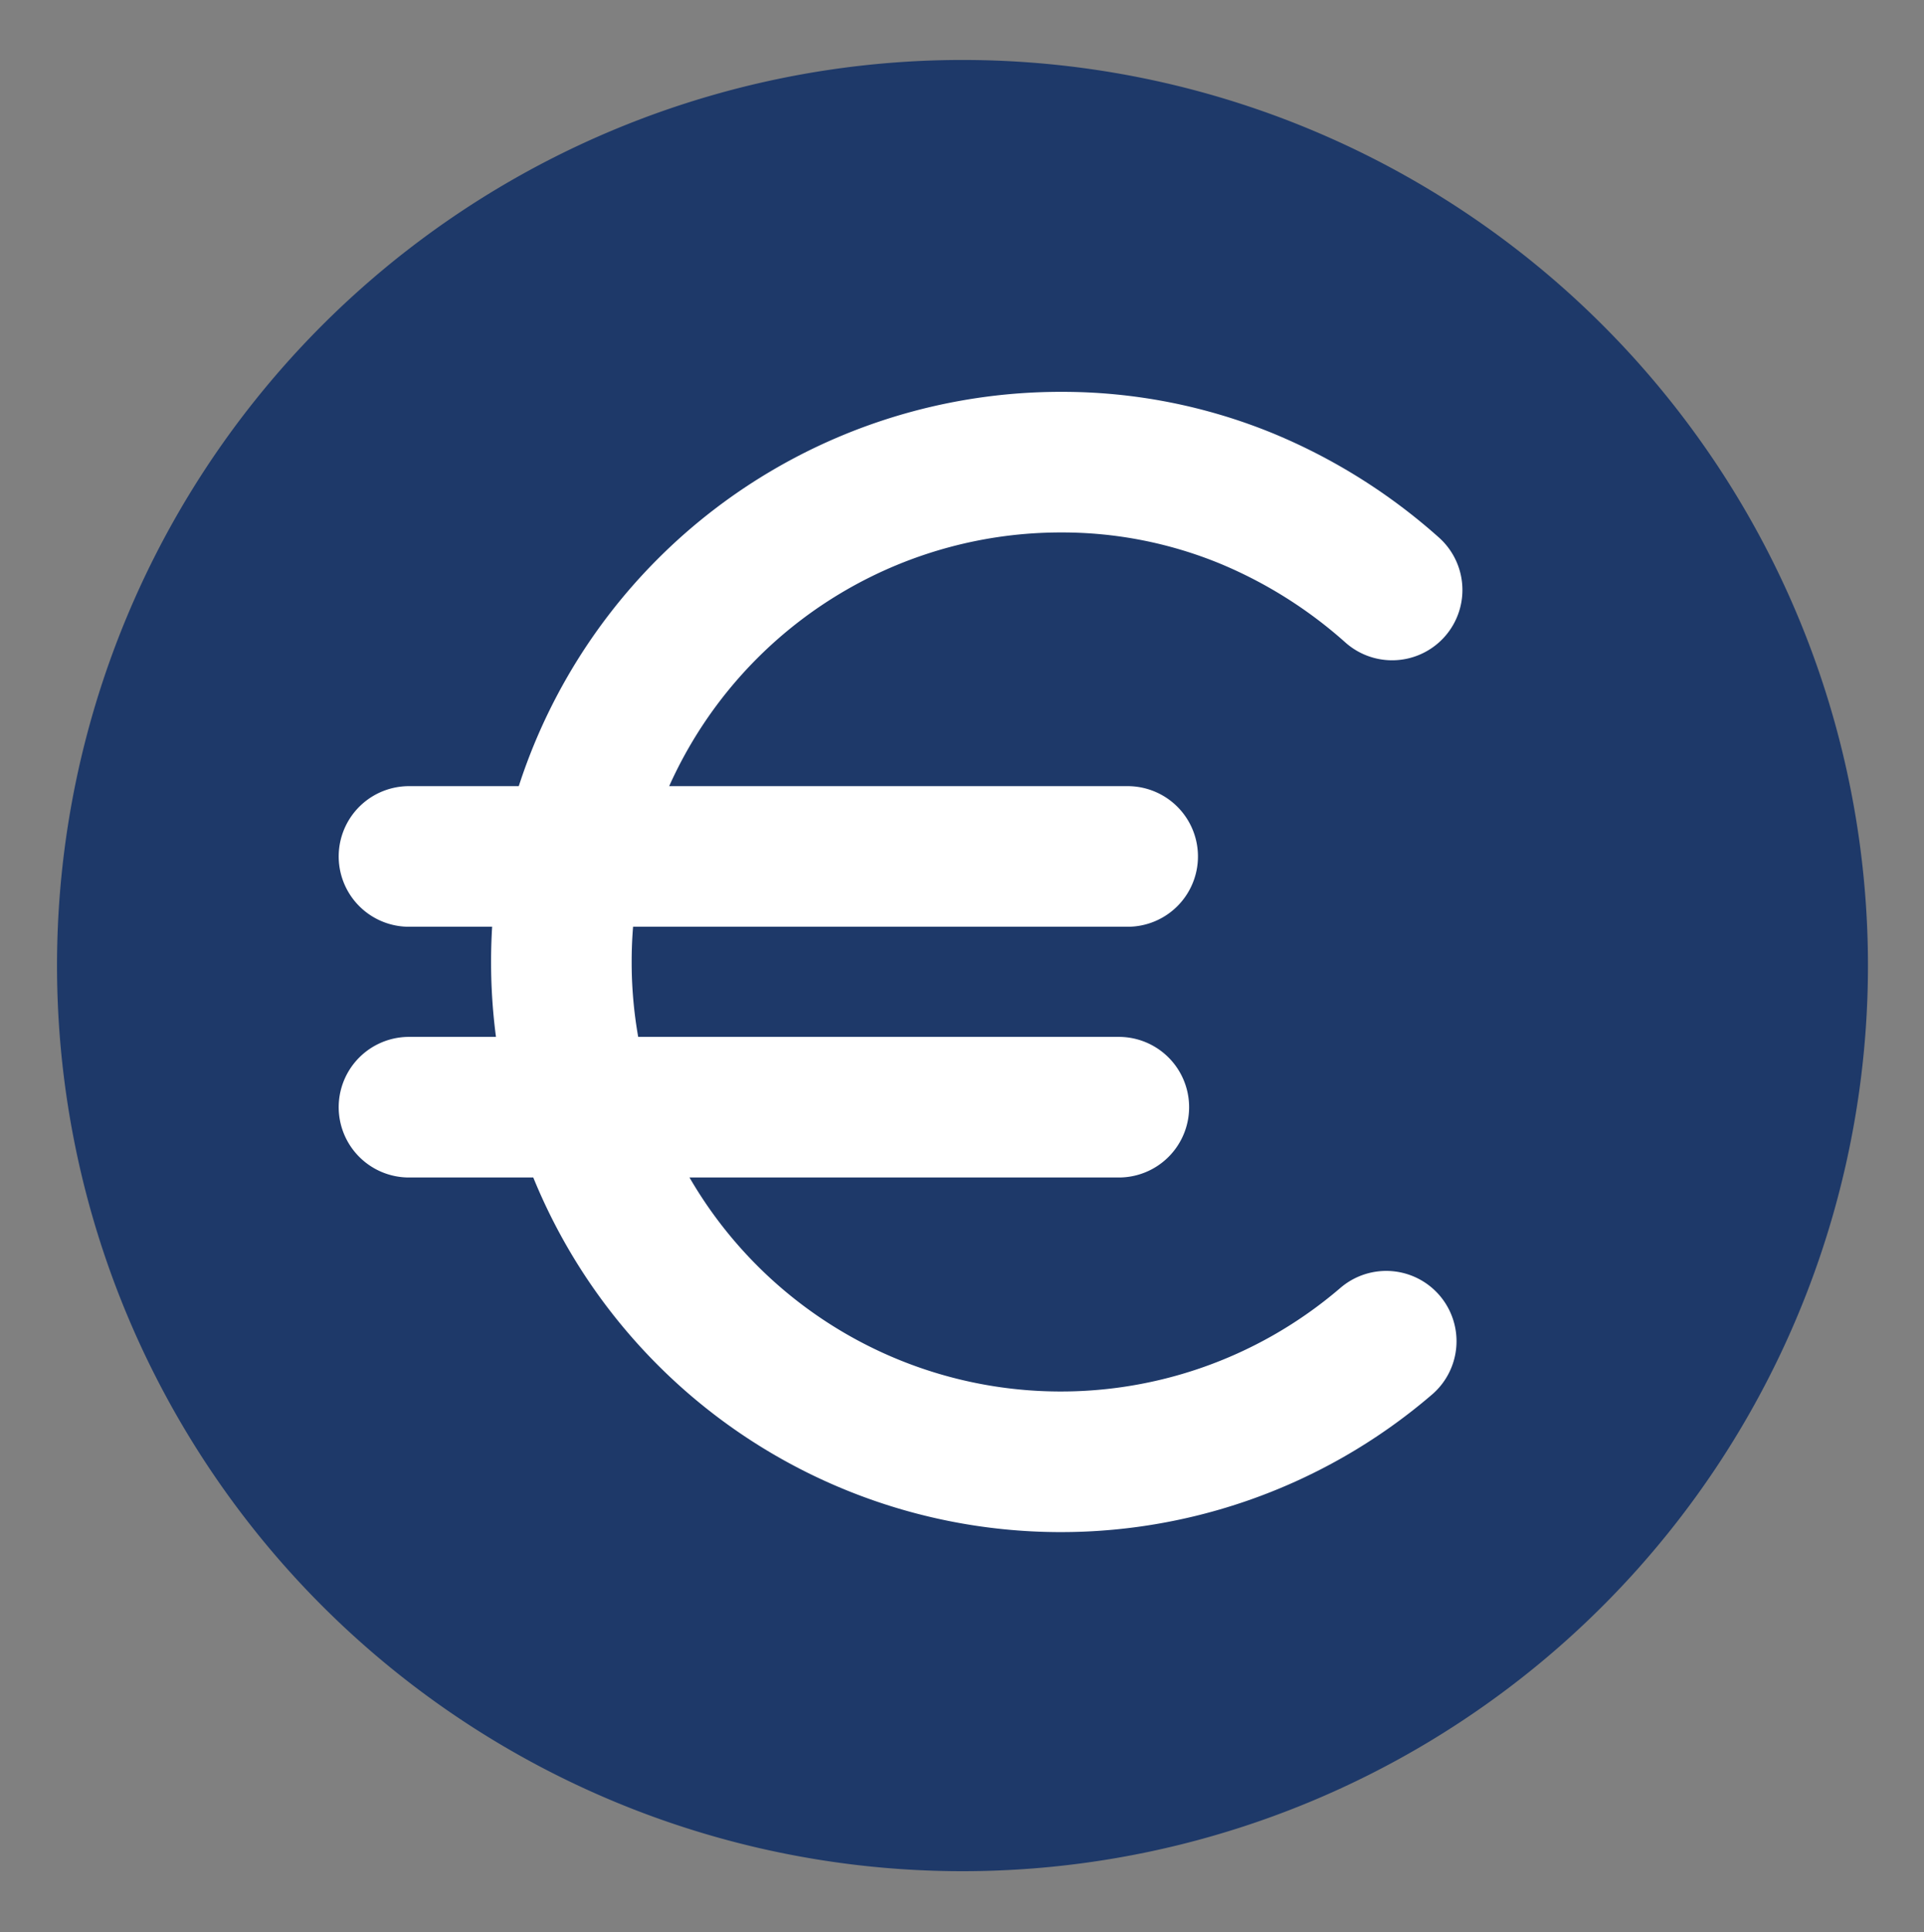
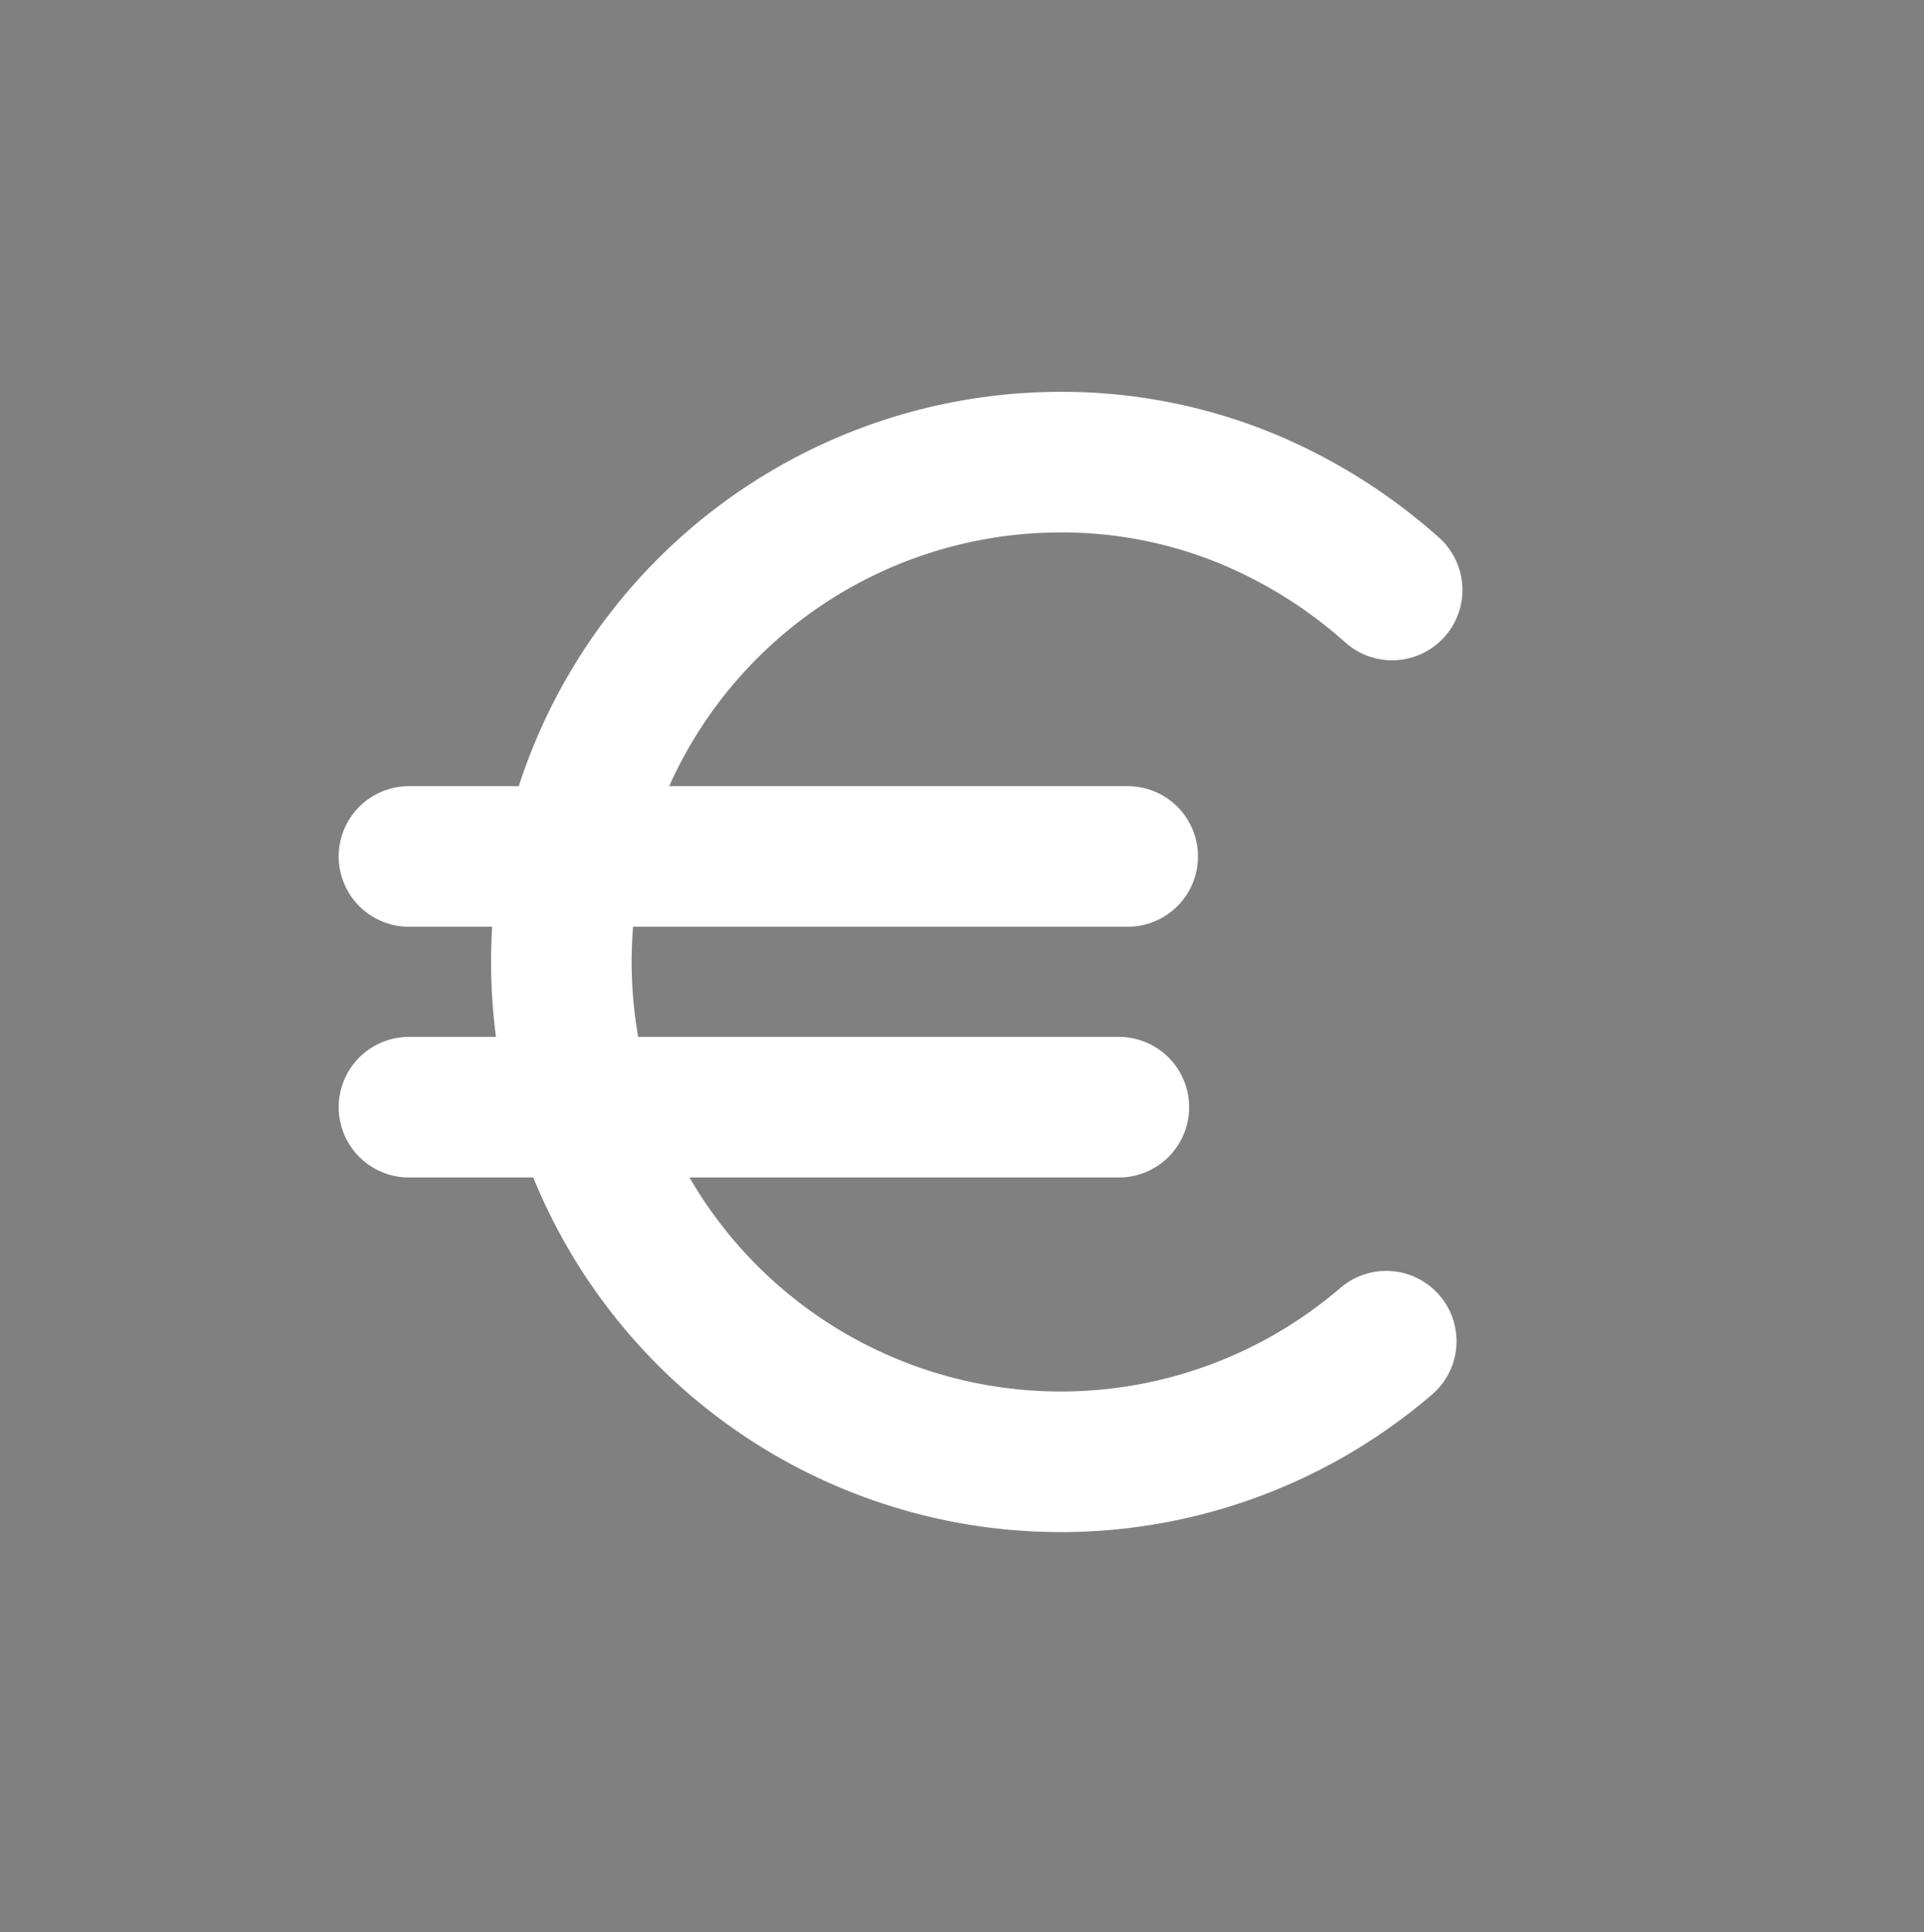
<svg xmlns="http://www.w3.org/2000/svg" width="19.57" height="19.65" viewBox="0 0 19.57 19.65">
  <rect x="0" y="0" width="19.57" height="19.65" fill="#808080" stroke="none" />
  <title>Euro</title>
-   <path d="M19,9.82A9.21,9.21,0,1,1,9.83.61,9.21,9.21,0,0,1,19,9.82" fill="#1e3969" />
  <path d="M14.1,13.64A5.08,5.08,0,0,1,5.71,9.79,5.08,5.08,0,0,1,10.79,4.7a4.94,4.94,0,0,1,1.89.37A5.23,5.23,0,0,1,14.16,6m-10,5.26h7.22M4.16,8.71h7.31" fill="none" stroke="#fff" stroke-linecap="round" stroke-linejoin="round" stroke-width="1.43" />
</svg>